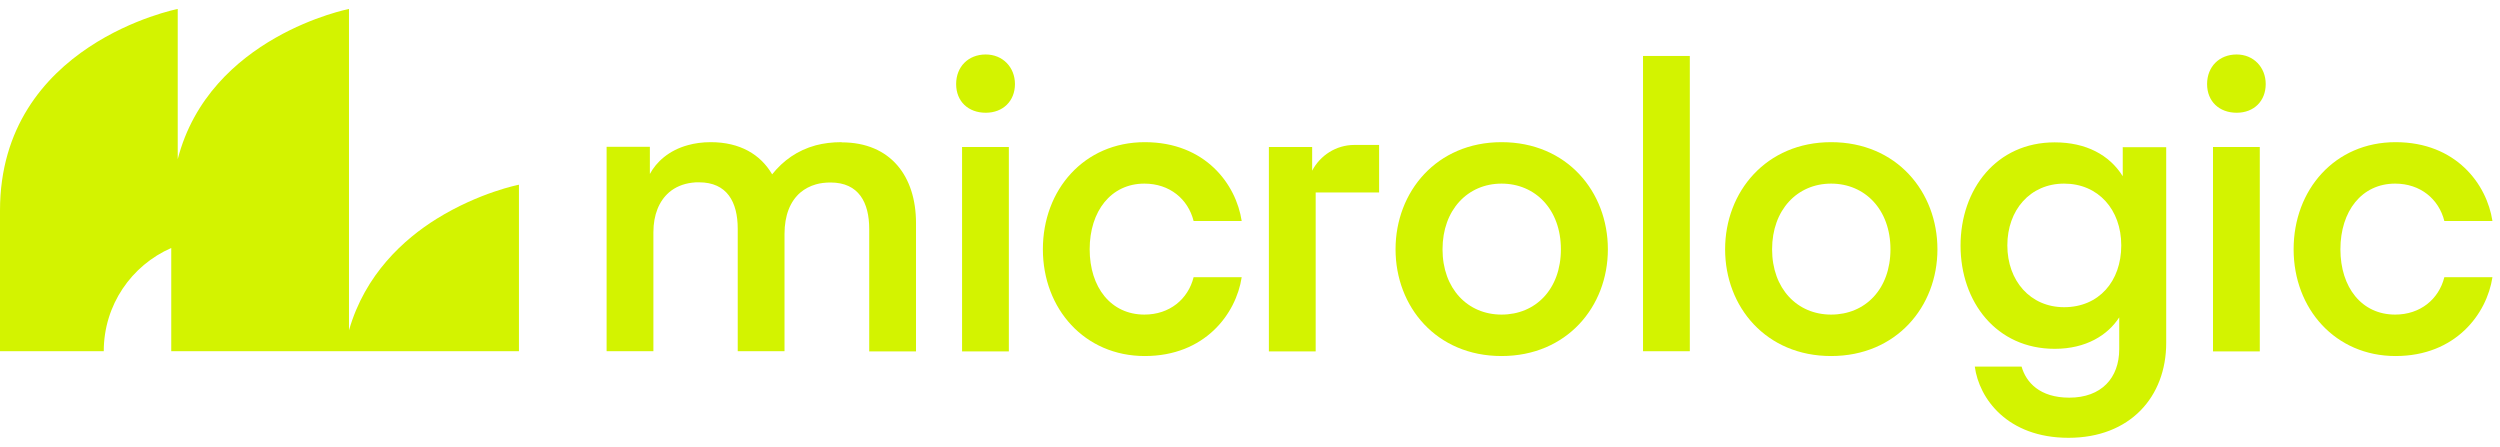
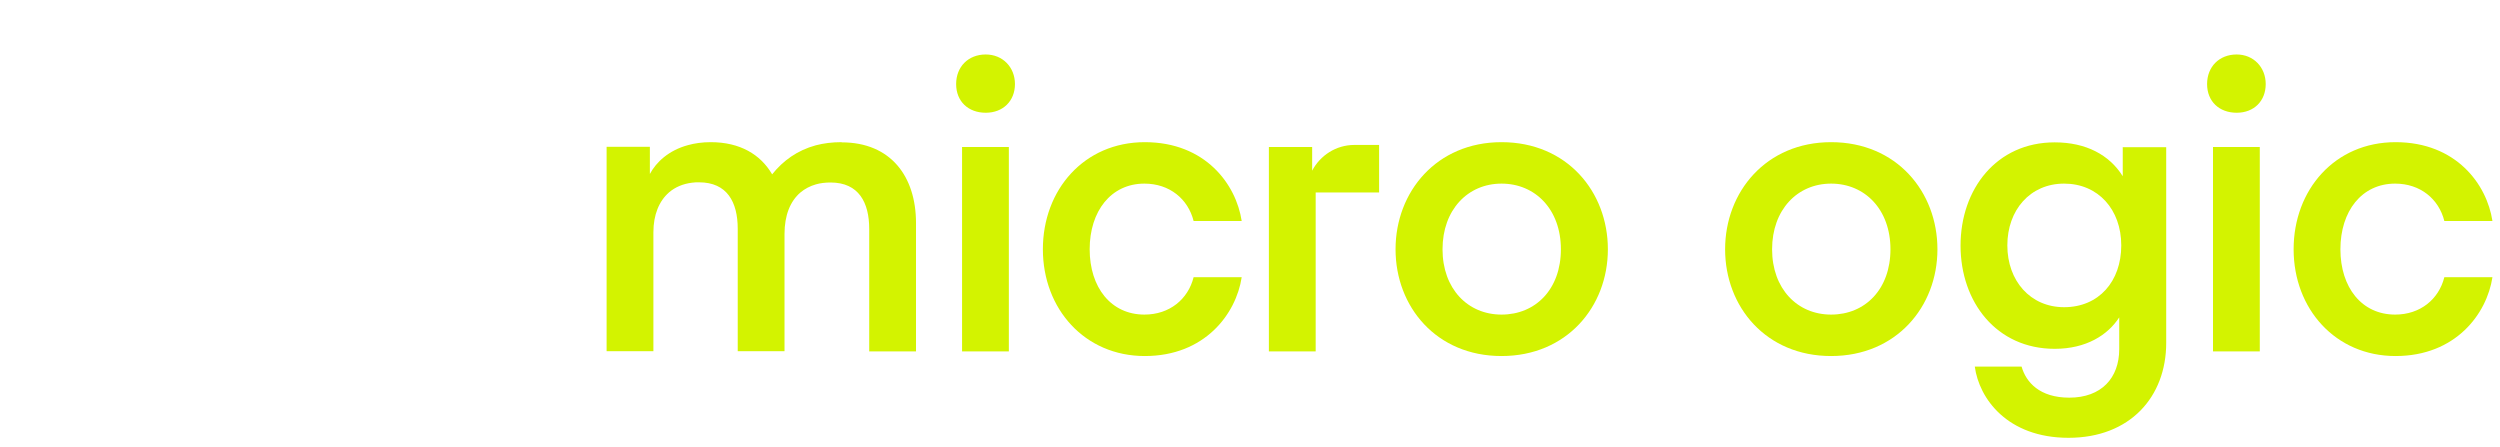
<svg xmlns="http://www.w3.org/2000/svg" width="263" height="47" viewBox="0 0 263 47" fill="none">
  <path d="M88.523 14.956C87.531 14.956 86.636 15.073 85.819 15.287C83.893 15.813 82.395 16.883 81.227 18.343C81.227 18.343 81.227 18.323 81.208 18.304C80.002 16.26 77.862 14.956 74.768 14.956C73.873 14.956 73.075 15.073 72.375 15.268C70.352 15.813 69.029 17.058 68.367 18.304V15.443H63.815V36.949H68.737V24.434C68.737 22.586 69.34 21.145 70.391 20.231C71.032 19.686 71.85 19.335 72.803 19.219C73.037 19.18 73.289 19.18 73.542 19.18C76.48 19.18 77.609 21.243 77.609 24.065V36.949H82.531V24.61C82.531 22.644 83.134 21.165 84.204 20.25C84.671 19.861 85.216 19.569 85.838 19.394C86.305 19.258 86.831 19.199 87.375 19.199C90.352 19.199 91.442 21.32 91.442 24.084V36.968H96.364V23.461C96.364 18.576 93.718 14.976 88.543 14.976L88.523 14.956Z" fill="#D3F300" />
  <path d="M103.699 5.731C101.87 5.731 100.586 7.015 100.586 8.845C100.586 10.674 101.87 11.861 103.699 11.861C105.528 11.861 106.773 10.616 106.773 8.845C106.773 7.074 105.489 5.731 103.699 5.731ZM101.209 15.462V36.968H106.131V15.462H101.209Z" fill="#D3F300" />
-   <path d="M120.392 33.095C116.871 33.095 114.633 30.234 114.633 26.225C114.633 22.216 116.871 19.316 120.392 19.316C123.038 19.316 124.984 20.931 125.567 23.247H130.626C130.042 19.394 126.812 14.956 120.431 14.956C114.05 14.956 109.711 19.958 109.711 26.225C109.711 32.492 114.108 37.455 120.431 37.455C126.754 37.455 130.042 33.017 130.626 29.164H125.567C124.984 31.48 123.038 33.095 120.392 33.095Z" fill="#D3F300" />
+   <path d="M120.392 33.095C116.871 33.095 114.633 30.234 114.633 26.225C114.633 22.216 116.871 19.316 120.392 19.316C123.038 19.316 124.984 20.931 125.567 23.247H130.626C130.042 19.394 126.812 14.956 120.431 14.956C114.05 14.956 109.711 19.958 109.711 26.225C109.711 32.492 114.108 37.455 120.431 37.455C126.754 37.455 130.042 33.017 130.626 29.164H125.567C124.984 31.48 123.038 33.095 120.392 33.095" fill="#D3F300" />
  <path d="M157.961 14.956C151.132 14.956 146.812 20.172 146.812 26.225C146.812 32.278 151.112 37.455 157.961 37.455C164.809 37.455 169.148 32.278 169.148 26.225C169.148 20.172 164.848 14.956 157.961 14.956ZM157.961 33.095C154.4 33.095 151.754 30.371 151.754 26.225C151.754 22.08 154.4 19.316 157.961 19.316C161.521 19.316 164.206 22.041 164.206 26.225C164.206 30.41 161.56 33.095 157.961 33.095Z" fill="#D3F300" />
-   <path d="M172.846 5.887V36.949H177.768V5.887H172.846Z" fill="#D3F300" />
  <path d="M192.631 14.956C185.802 14.956 181.482 20.172 181.482 26.225C181.482 32.278 185.782 37.455 192.631 37.455C199.479 37.455 203.818 32.278 203.818 26.225C203.818 20.172 199.518 14.956 192.631 14.956ZM192.631 33.095C189.07 33.095 186.424 30.371 186.424 26.225C186.424 22.08 189.07 19.316 192.631 19.316C196.191 19.316 198.876 22.041 198.876 26.225C198.876 30.41 196.23 33.095 192.631 33.095Z" fill="#D3F300" />
  <path d="M223.313 15.462V18.538C221.912 16.299 219.46 14.976 216.153 14.976C210.024 14.976 206.25 19.9 206.25 25.836C206.25 31.772 210.024 36.696 216.153 36.696C219.46 36.696 221.737 35.256 222.943 33.387V36.735C222.943 39.752 221.075 41.834 217.69 41.834C214.577 41.834 213.137 40.219 212.67 38.564H207.748C208.196 41.912 211.153 46.057 217.612 46.057C224.071 46.057 227.885 41.756 227.885 36.073V15.482H223.332L223.313 15.462ZM217.145 32.317C213.585 32.317 211.172 29.534 211.172 25.816C211.172 22.099 213.565 19.316 217.145 19.316C220.725 19.316 223.157 22.041 223.157 25.816C223.157 29.592 220.803 32.317 217.145 32.317Z" fill="#D3F300" />
  <path d="M235.298 5.731C233.47 5.731 232.186 7.015 232.186 8.845C232.186 10.674 233.47 11.861 235.298 11.861C237.127 11.861 238.353 10.616 238.353 8.845C238.353 7.074 237.069 5.731 235.298 5.731ZM232.808 15.462V36.968H237.73V15.462H232.808Z" fill="#D3F300" />
  <path d="M251.97 33.095C248.449 33.095 246.211 30.234 246.211 26.225C246.211 22.216 248.449 19.316 251.97 19.316C254.616 19.316 256.562 20.931 257.145 23.247H262.204C261.62 19.394 258.391 14.956 252.009 14.956C245.628 14.956 241.289 19.958 241.289 26.225C241.289 32.492 245.686 37.455 252.009 37.455C258.332 37.455 261.62 33.017 262.204 29.164H257.145C256.562 31.48 254.616 33.095 251.97 33.095Z" fill="#D3F300" />
  <path d="M145.082 15.248V20.25H138.409V36.968H133.486V15.462H138.039V17.954C138.876 16.358 140.549 15.248 142.475 15.248H145.082Z" fill="#D3F300" />
-   <path d="M54.593 19.451V36.948H18.016V26.088C13.833 27.918 10.915 32.083 10.915 36.948H0V22.157C0 4.602 18.697 0.943 18.697 0.943V16.746C22.043 3.804 36.713 0.943 36.713 0.943V34.749C38.406 28.832 42.511 25.154 45.915 23.032C50.429 20.23 54.593 19.432 54.593 19.432V19.451Z" fill="#D3F300" />
</svg>